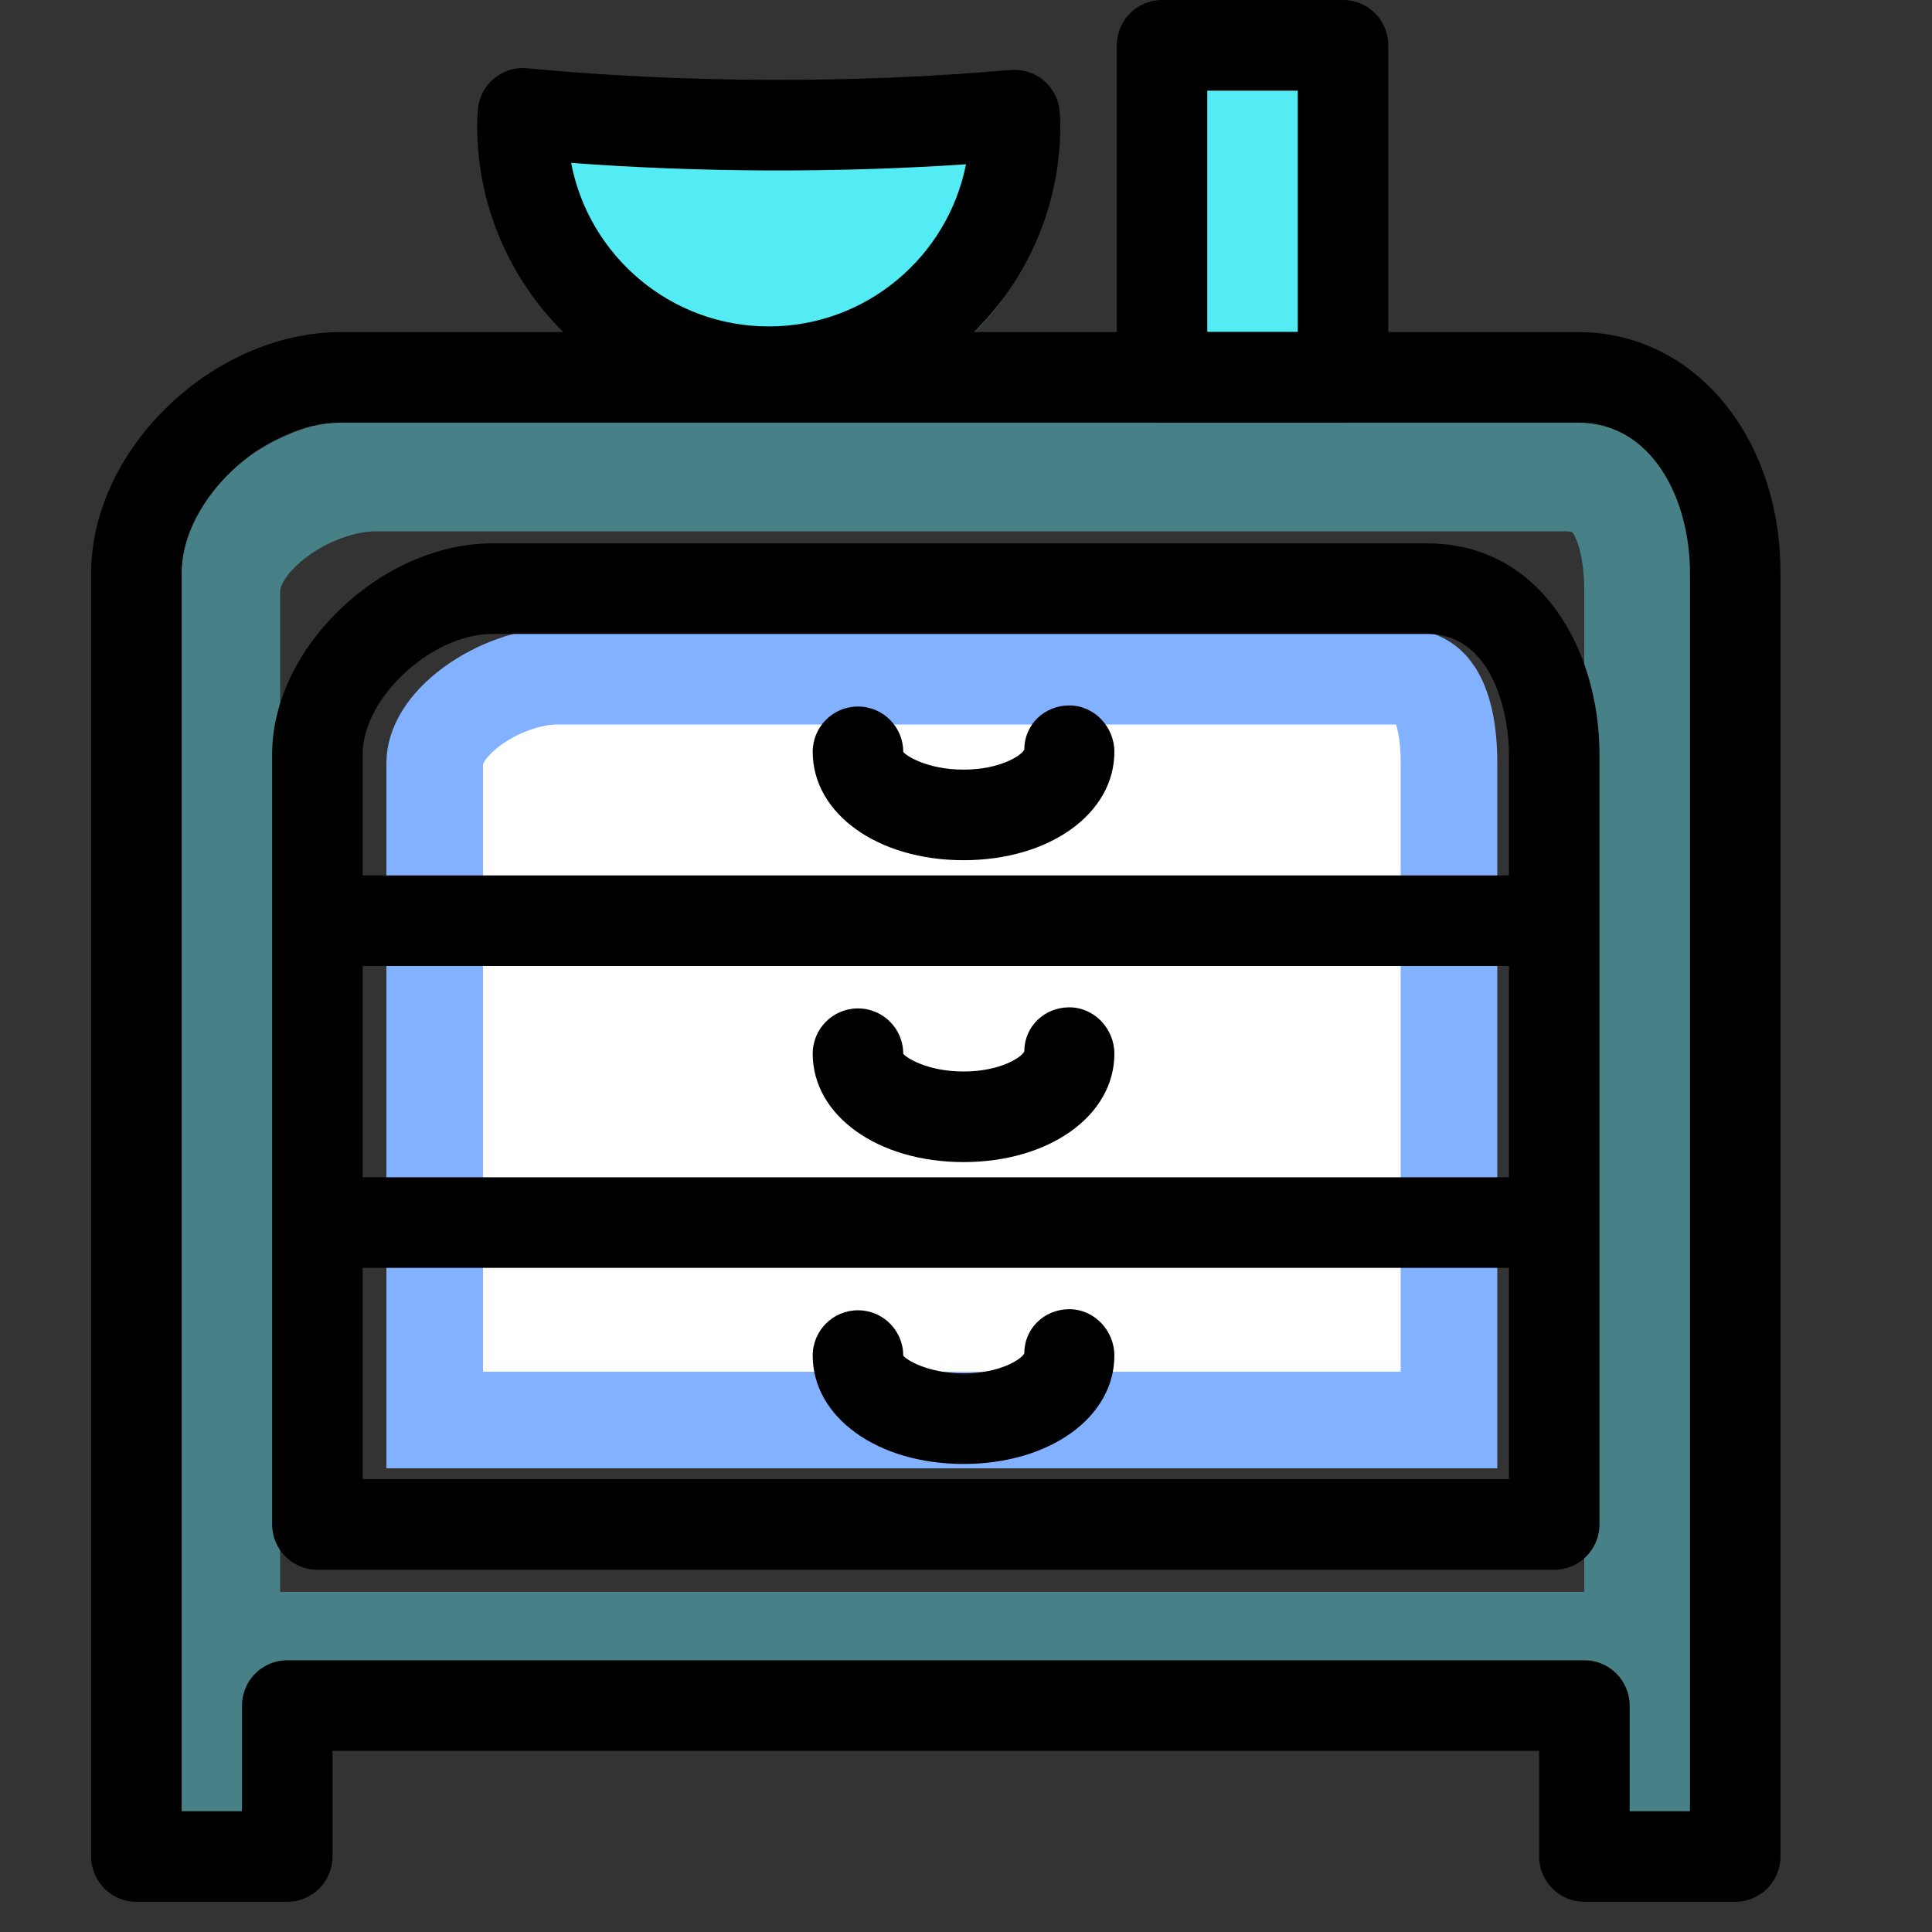
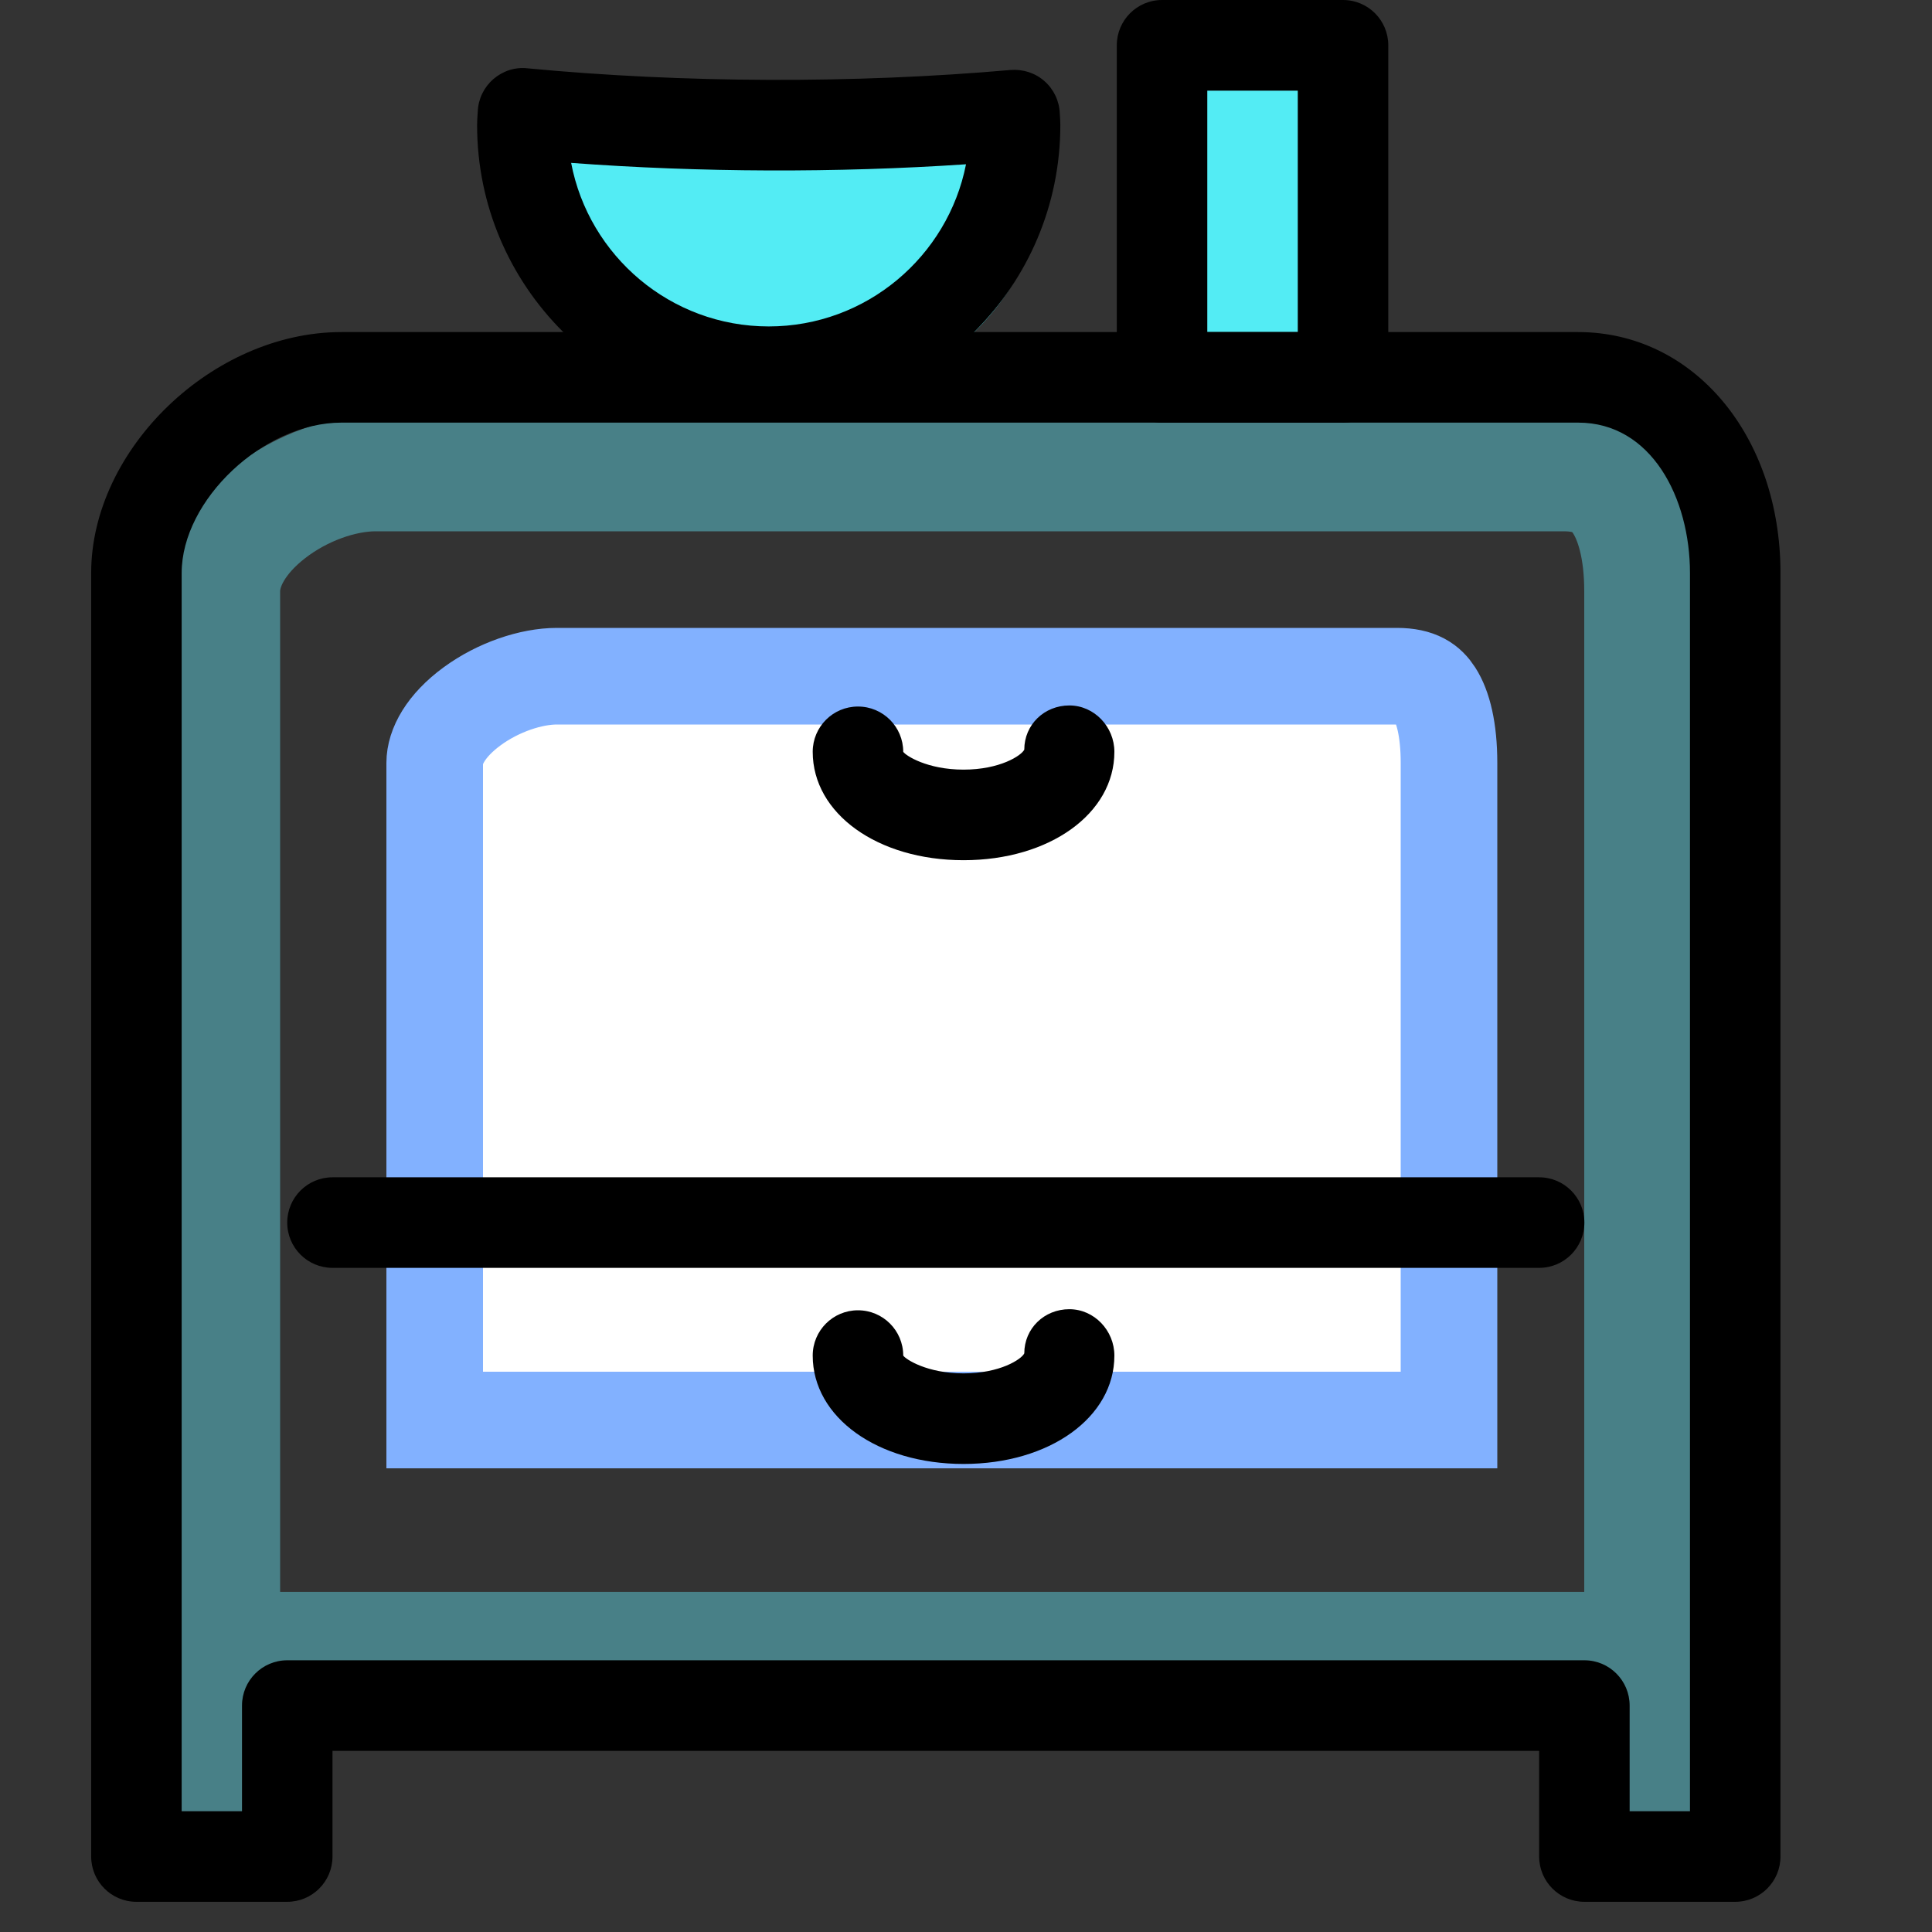
<svg xmlns="http://www.w3.org/2000/svg" width="100" height="100" viewBox="0 0 100 100" fill="none">
  <rect x="0" y="0" width="100" height="100" fill="#333333" stroke="none" />
  <path d="M16 85.397H13V88.397V93H11.5V88.368V84.567V30.593C11.5 29.307 12.283 27.82 13.948 26.526C15.601 25.24 17.701 24.5 19.441 24.5H80.941C82.478 24.5 83.308 25.061 83.871 25.871C84.54 26.831 85 28.422 85 30.593V84.567V88.368V93H83.5V88.397V85.397H80.5H16Z" stroke="#488087" stroke-width="6" />
  <path d="M75 73.5H22.5V39.489C22.5 38.657 23.06 37.568 24.439 36.557C25.791 35.567 27.49 35 28.827 35H72.303C73.443 35 73.926 35.391 74.253 35.897C74.692 36.577 75 37.763 75 39.489V73.5Z" fill="white" stroke="#82B1FF" stroke-width="5" />
  <path d="M42.031 8.044C37.395 8.044 32.949 7.826 28.812 7.431C28.803 7.635 28.781 7.837 28.781 8.044C28.781 15.091 34.49 20.804 41.533 20.804C48.575 20.804 54.284 15.091 54.284 8.044C54.284 7.866 54.265 7.696 54.257 7.521C50.407 7.86 46.299 8.044 42.031 8.044Z" fill="#53ECF4" />
  <path d="M69.482 21.875H60.113V4.688H69.482V21.875Z" fill="#53ECF4" />
  <path d="M89.815 98.437H82.008C80.714 98.437 79.666 97.387 79.666 96.093V90.623H17.21V96.093C17.21 97.387 16.162 98.437 14.868 98.437H7.061C5.766 98.437 4.719 97.387 4.719 96.093V29.657C4.719 23.247 11.013 17.188 17.669 17.188H81.686C87.656 17.188 92.157 22.548 92.157 29.657V96.093C92.157 97.387 91.11 98.437 89.815 98.437ZM84.35 93.749H87.473V29.657C87.473 25.791 85.485 21.875 81.686 21.875H17.669C13.652 21.875 9.403 25.874 9.403 29.657V93.749H12.526V88.28C12.526 86.987 13.573 85.936 14.868 85.936H82.008C83.303 85.936 84.35 86.987 84.35 88.28V93.749Z" fill="black" />
  <path d="M69.515 21.875H60.147C58.852 21.875 57.805 20.826 57.805 19.532V2.344C57.805 1.051 58.852 0 60.147 0H69.515C70.81 0 71.857 1.051 71.857 2.344V19.532C71.857 20.826 70.81 21.875 69.515 21.875ZM62.489 17.188H67.173V4.687H62.489V17.188Z" fill="black" />
-   <path d="M80.445 81.25H16.428C15.134 81.25 14.086 80.2 14.086 78.906V39.032C14.086 33.528 19.727 28.126 25.475 28.126H73.878C79.727 28.126 82.788 33.613 82.788 39.032V78.906C82.788 80.2 81.74 81.25 80.445 81.25ZM18.77 76.562H78.103V39.032C78.103 36.881 77.221 32.813 73.878 32.813H25.475C22.343 32.813 18.77 36.125 18.77 39.032V76.562Z" fill="black" />
  <path d="M79.665 65.624H17.209C15.915 65.624 14.867 64.575 14.867 63.28C14.867 61.987 15.915 60.937 17.209 60.937H79.665C80.96 60.937 82.007 61.987 82.007 63.28C82.007 64.575 80.96 65.624 79.665 65.624Z" fill="black" />
-   <path d="M79.665 50H17.209C15.915 50 14.867 48.95 14.867 47.655C14.867 46.362 15.915 45.312 17.209 45.312H79.665C80.96 45.312 82.007 46.362 82.007 47.655C82.007 48.95 80.96 50 79.665 50Z" fill="black" />
  <path d="M49.873 44.524C45.422 44.524 42.066 42.111 42.066 38.913C42.066 37.619 43.114 36.57 44.408 36.57C45.703 36.57 46.751 37.619 46.751 38.913C46.876 39.106 47.987 39.836 49.873 39.836C51.76 39.836 52.87 39.106 53.017 38.801C53.017 37.507 54.055 36.514 55.348 36.514C56.641 36.514 57.68 37.619 57.68 38.913C57.68 42.111 54.325 44.524 49.873 44.524Z" fill="black" />
-   <path d="M49.873 60.149C45.422 60.149 42.066 57.736 42.066 54.539C42.066 53.244 43.114 52.195 44.408 52.195C45.703 52.195 46.751 53.244 46.751 54.539C46.876 54.731 47.987 55.461 49.873 55.461C51.76 55.461 52.87 54.731 53.017 54.425C53.017 53.132 54.055 52.139 55.348 52.139C56.641 52.139 57.68 53.244 57.68 54.539C57.68 57.736 54.325 60.149 49.873 60.149Z" fill="black" />
  <path d="M49.873 75.774C45.422 75.774 42.066 73.361 42.066 70.164C42.066 68.869 43.114 67.82 44.408 67.82C45.703 67.82 46.751 68.869 46.751 70.164C46.876 70.356 47.987 71.086 49.873 71.086C51.76 71.086 52.87 70.356 53.017 70.05C53.017 68.757 54.055 67.764 55.348 67.764C56.641 67.764 57.68 68.869 57.68 70.164C57.68 73.361 54.325 75.774 49.873 75.774Z" fill="black" />
  <path d="M39.789 21.583C31.466 21.583 24.695 14.808 24.695 6.481C24.695 6.292 24.706 6.105 24.719 5.921L24.73 5.755C24.759 5.113 25.051 4.515 25.535 4.095C26.019 3.677 26.649 3.464 27.292 3.535C35.344 4.303 44.221 4.334 52.309 3.622C52.949 3.574 53.578 3.772 54.057 4.195C54.538 4.617 54.826 5.216 54.854 5.855C54.874 6.155 54.882 6.316 54.882 6.481C54.882 14.808 48.112 21.583 39.789 21.583ZM29.562 8.431C30.477 13.247 34.715 16.896 39.789 16.896C44.837 16.896 49.058 13.281 50.001 8.503C43.318 8.953 36.214 8.928 29.562 8.431Z" fill="black" />
</svg>